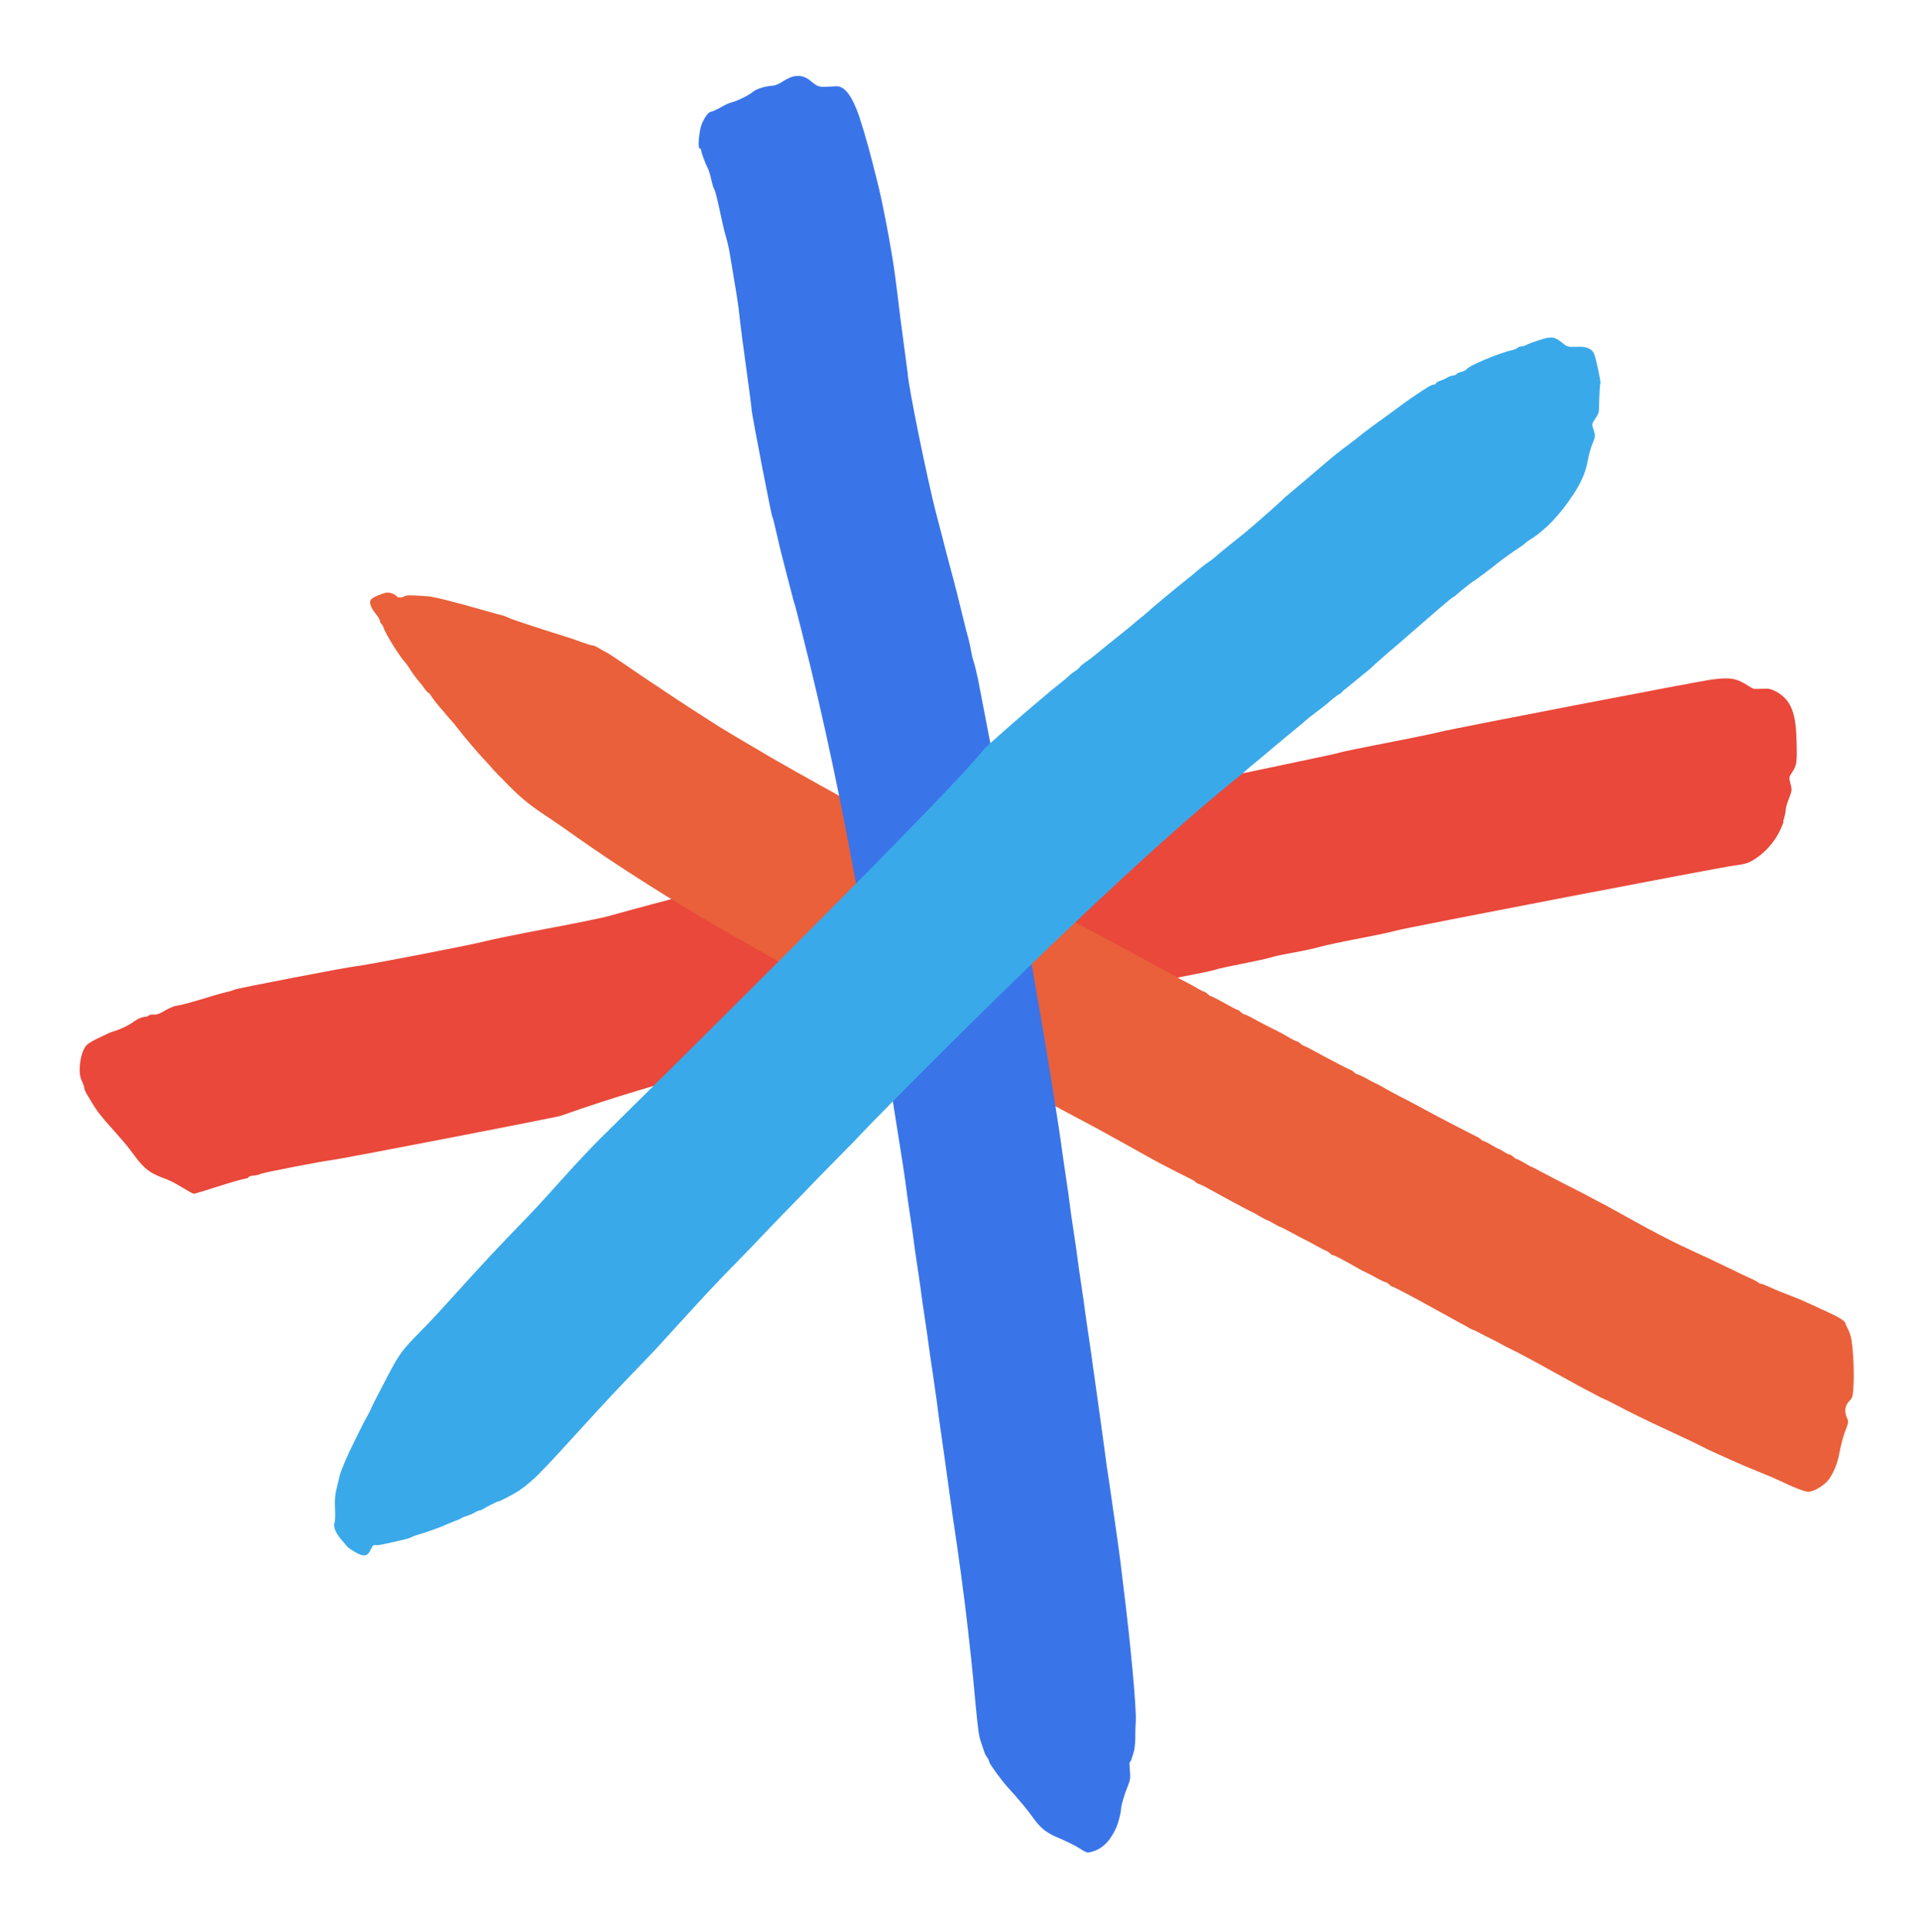
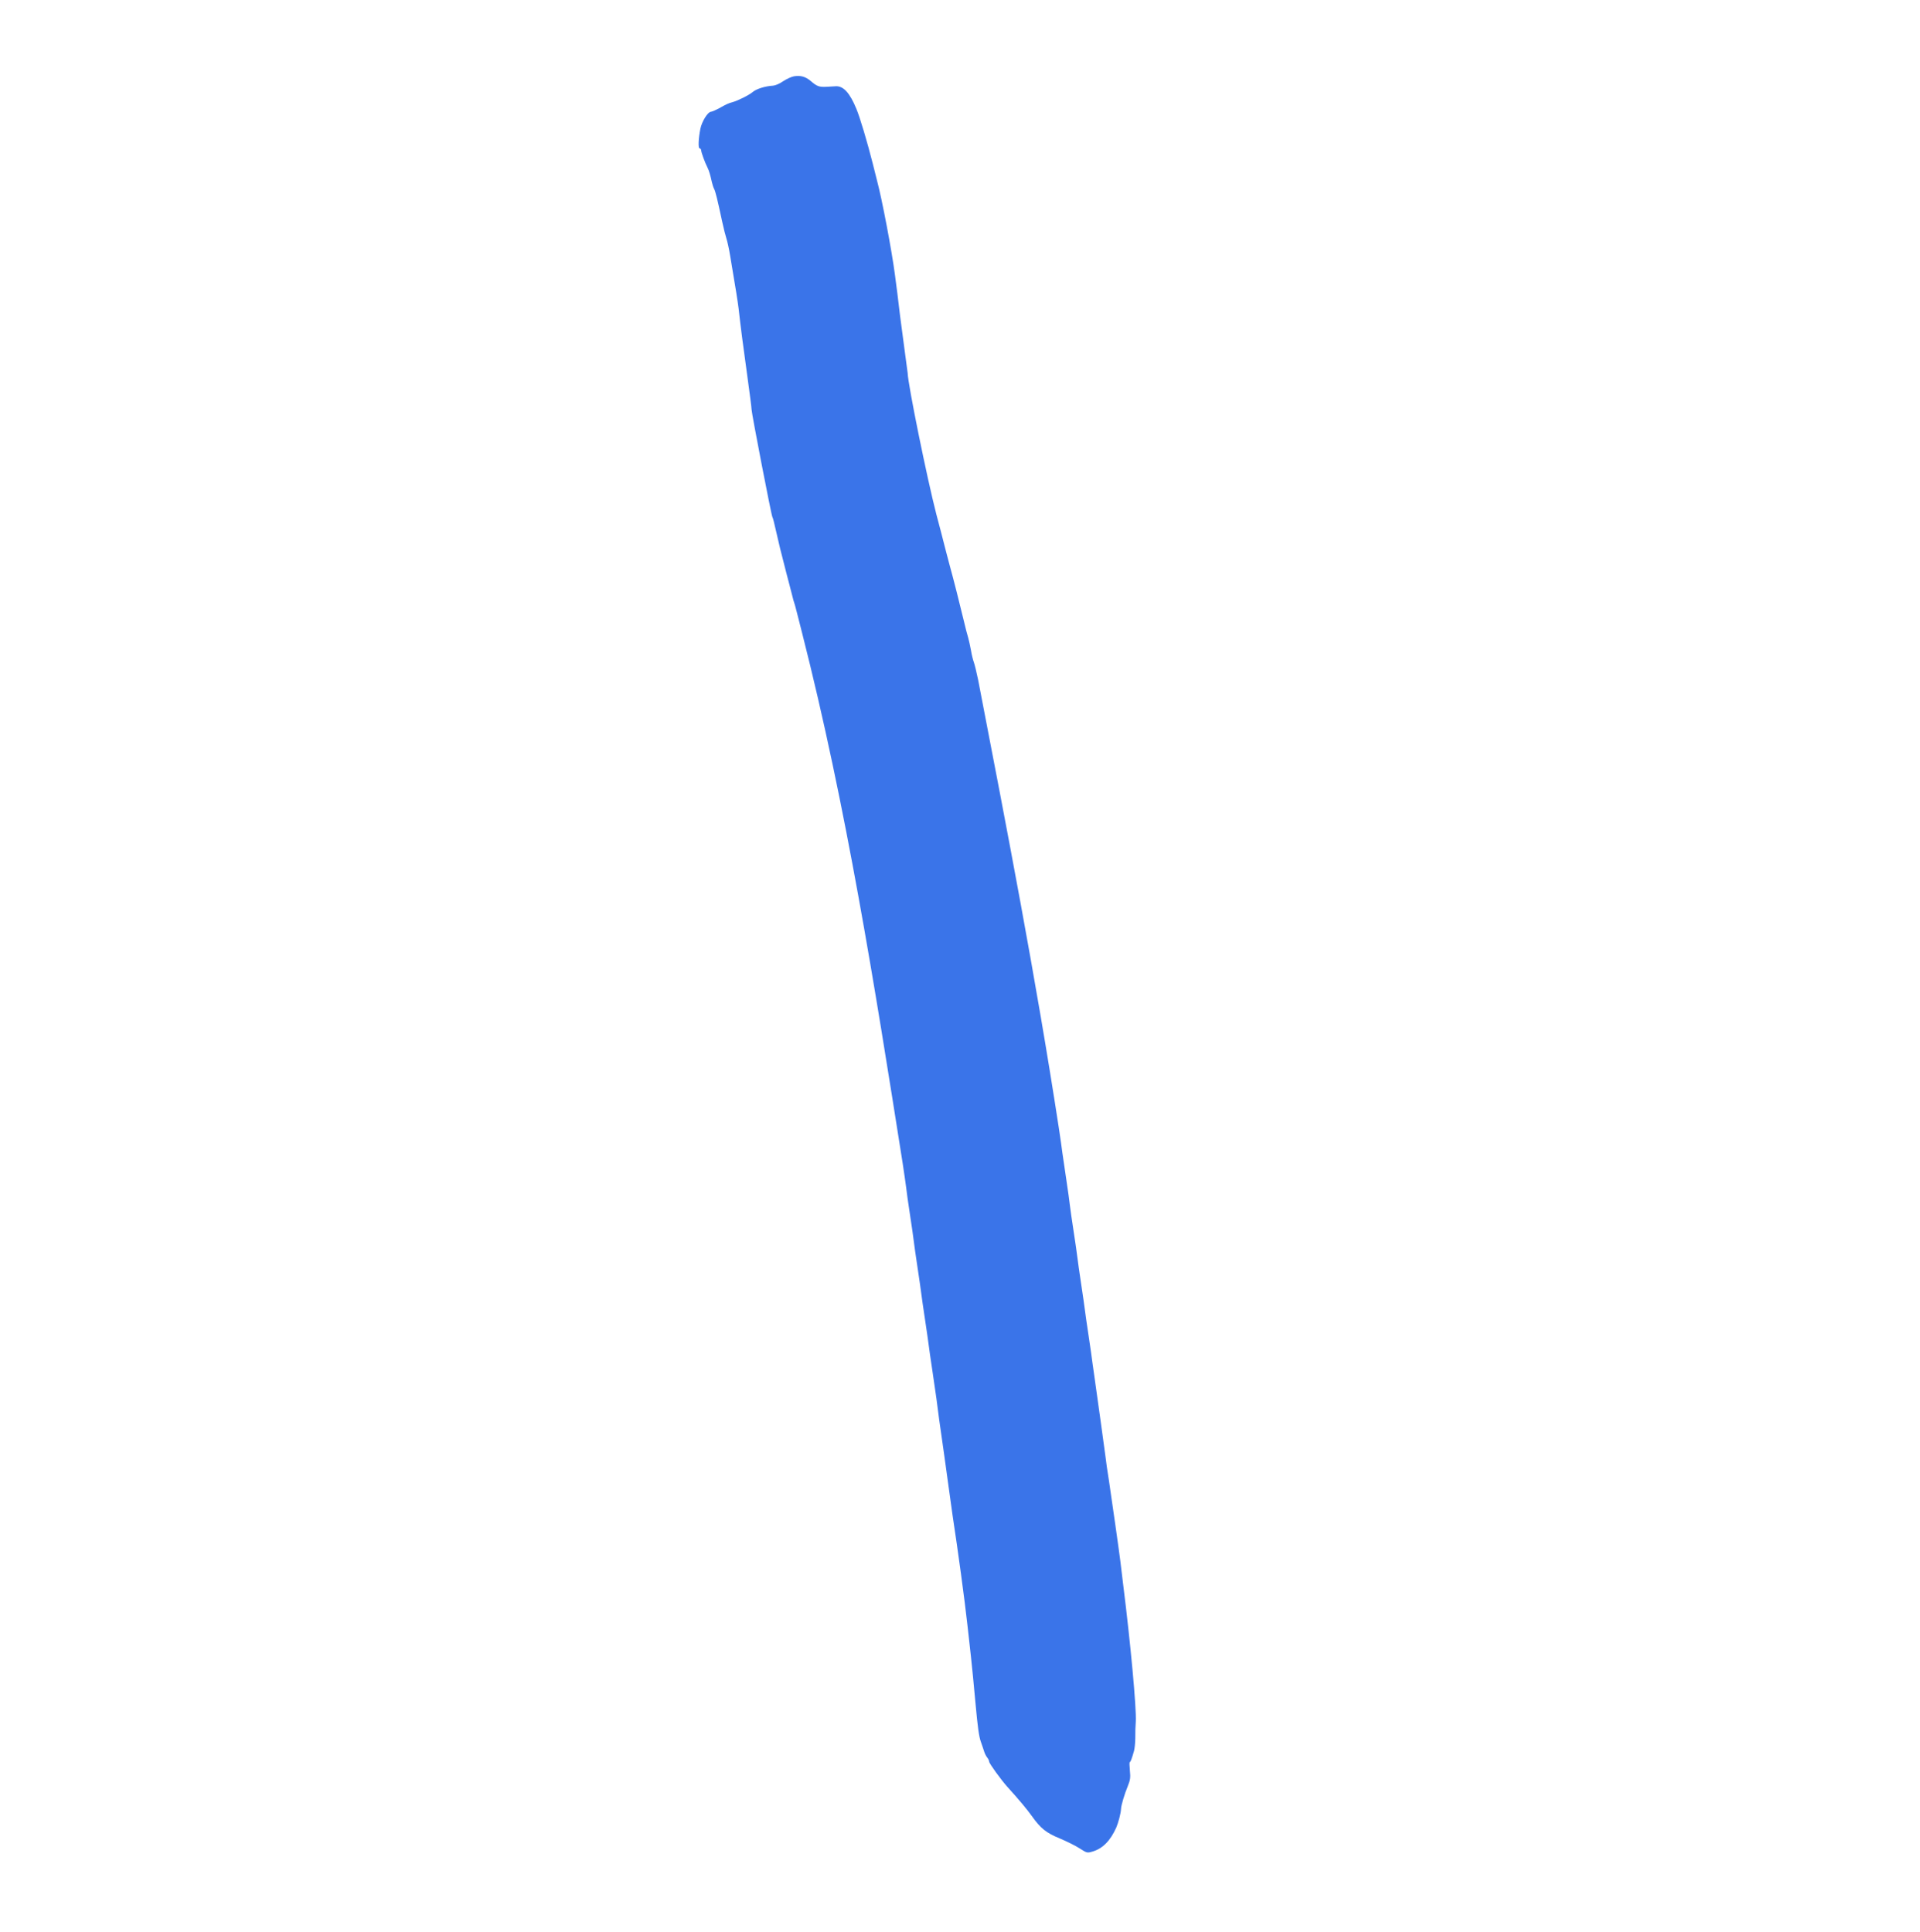
<svg xmlns="http://www.w3.org/2000/svg" width="318" height="320" viewBox="0 0 318 320" fill="none">
  <g style="mix-blend-mode:multiply">
-     <path d="M100.859 151.736C100.071 151.982 95.453 152.919 90.622 153.829C85.791 154.739 81.132 155.7 80.28 155.93C78.452 156.46 60.157 159.985 58.849 160.077C57.774 160.152 39.102 163.746 38.84 163.934C38.739 164.005 38.159 164.194 37.574 164.319C36.97 164.468 36.075 164.7 35.557 164.863C31.428 166.127 30.16 166.469 29.403 166.565C28.92 166.62 28.013 166.98 27.342 167.387C26.469 167.935 25.972 168.097 25.461 168.069C25.077 168.033 24.722 168.1 24.666 168.21C24.589 168.321 24.236 168.431 23.857 168.457C23.477 168.484 22.799 168.785 22.274 169.161C21.409 169.815 19.829 170.561 18.811 170.844C18.52 170.928 18.107 171.084 17.882 171.206C17.656 171.306 16.919 171.676 16.241 171.978C15.564 172.3 14.77 172.758 14.47 173.013C13.368 173.916 12.794 177.537 13.533 179.011C13.754 179.441 13.94 179.979 13.953 180.169C13.968 180.38 14.126 180.814 14.318 181.139C16.143 184.211 16.12 184.192 18.905 187.345C21.022 189.74 20.906 189.6 22.286 191.453C23.948 193.71 24.952 194.424 27.732 195.395C28.146 195.556 29.267 196.135 30.22 196.725C31.15 197.296 32.009 197.766 32.114 197.758C32.22 197.751 34.046 197.199 36.16 196.522C38.295 195.843 40.248 195.282 40.543 195.262C40.817 195.243 41.105 195.116 41.161 195.007C41.215 194.876 41.589 194.765 41.99 194.737C42.39 194.709 42.933 194.586 43.219 194.439C43.733 194.212 53.497 192.322 54.843 192.185C56.065 192.078 92.11 185.108 92.916 184.818C126.705 172.791 162.756 168.392 197.928 161.371C199.727 161.033 201.29 160.669 201.392 160.599C201.514 160.527 203.433 160.096 205.691 159.662C207.948 159.208 210.098 158.74 210.449 158.609C210.8 158.479 212.448 158.109 214.124 157.822C215.797 157.515 217.822 157.076 218.612 156.852C219.421 156.604 222.386 155.973 225.23 155.435C228.074 154.897 230.788 154.305 231.285 154.143C232.591 153.734 285.156 143.616 287.342 143.357C288.708 143.198 289.436 142.999 290.151 142.61C292.208 141.428 293.958 139.483 294.912 137.361C295.224 136.682 295.439 136.116 295.376 136.121C295.313 136.125 295.394 135.78 295.535 135.368C295.655 134.957 295.767 134.441 295.749 134.187C295.733 133.955 295.971 133.112 296.276 132.328C296.798 130.999 296.827 130.806 296.546 129.83C296.284 128.81 296.298 128.703 296.798 127.969C297.623 126.746 297.677 126.297 297.531 122.09C297.385 117.884 296.527 115.909 294.253 114.606C293.394 114.137 292.984 114.038 291.97 114.088C290.344 114.159 290.451 114.173 289.608 113.638C287.589 112.339 286.666 112.17 283.536 112.558C281.582 112.801 239.514 120.913 238.519 121.237C238.021 121.378 234.179 122.197 229.955 123.001C225.732 123.826 222.139 124.565 221.975 124.64C221.81 124.715 219.37 125.267 216.549 125.846C177.897 134.07 138.922 141.114 100.859 151.736Z" fill="#E9483A" />
-   </g>
+     </g>
  <g style="mix-blend-mode:multiply">
-     <path d="M127.77 125.519C125.714 124.307 123.35 122.925 122.532 122.432C121.713 121.938 120.608 121.295 120.098 120.97C119.569 120.668 118.594 120.058 117.927 119.617C117.261 119.177 115.73 118.203 114.51 117.42C112.291 115.985 111.891 115.717 109.601 114.182C108.889 113.702 107.979 113.108 107.578 112.84C107.178 112.571 105.511 111.459 103.907 110.342C102.282 109.226 100.706 108.192 100.399 108.044C100.092 107.896 99.518 107.576 99.12 107.328C98.743 107.1 98.328 106.918 98.201 106.926C97.99 106.941 97.211 106.699 95.471 106.058C94.992 105.879 94.211 105.616 93.735 105.48C91.894 104.909 88.296 103.762 87.665 103.531C87.318 103.407 86.472 103.127 85.821 102.918C85.171 102.709 84.432 102.443 84.19 102.312C83.947 102.181 83.556 102.038 83.318 101.97C83.082 101.923 81.959 101.62 80.834 101.296C74.888 99.593 71.761 98.816 70.698 98.763C70.399 98.742 69.549 98.695 68.782 98.643C67.994 98.592 67.255 98.622 67.051 98.743C66.564 99.052 65.887 99.057 65.675 98.754C65.58 98.612 65.183 98.386 64.814 98.263C64.251 98.091 63.956 98.111 63.028 98.473C61.417 99.073 61.141 99.368 61.37 100.22C61.481 100.594 61.867 101.266 62.235 101.686C62.605 102.126 62.917 102.655 62.931 102.845C62.945 103.056 63.044 103.261 63.154 103.317C63.264 103.373 63.434 103.679 63.54 103.989C63.869 105.047 66.255 108.864 67.214 109.856C67.328 109.975 67.588 110.36 67.803 110.705C68.212 111.397 69.193 112.706 69.581 113.102C69.718 113.241 70.044 113.663 70.306 114.069C70.587 114.452 70.863 114.771 70.948 114.765C71.032 114.76 71.238 114.978 71.384 115.244C71.603 115.652 72.579 116.876 73.475 117.873C73.567 117.973 73.914 118.394 74.216 118.775C74.539 119.155 74.861 119.514 74.929 119.573C74.996 119.632 75.342 120.031 75.67 120.475C76.859 122.023 79.261 124.864 80.449 126.095C80.768 126.412 81.275 126.991 81.598 127.371C81.92 127.73 82.287 128.128 82.401 128.247C82.536 128.365 83.29 129.138 84.088 129.951C86.371 132.292 87.919 133.519 91.539 135.893C92.162 136.316 93.007 136.893 93.386 137.163C118.446 155.119 146.523 168.493 173.856 182.753C174.515 183.088 175.484 183.614 176.035 183.915C176.894 184.384 178.523 185.245 179.733 185.881C181.075 186.592 182.682 187.455 186.497 189.582C188.989 190.976 189.738 191.39 190.885 192.03C191.592 192.447 196.713 195.077 197.216 195.296C197.544 195.443 197.877 195.652 197.968 195.752C198.041 195.874 198.328 196.045 198.567 196.134C199.154 196.347 199.594 196.571 201.138 197.437C201.8 197.815 203.121 198.528 204.068 199.034C205.014 199.54 206.071 200.102 206.379 200.271C206.71 200.459 207.127 200.663 207.302 200.736C207.476 200.808 208.093 201.147 208.668 201.488C209.243 201.829 209.771 202.11 209.855 202.104C209.919 202.1 210.402 202.342 210.933 202.665C211.463 202.967 211.947 203.229 212.011 203.225C212.095 203.219 212.953 203.668 213.965 204.211C214.957 204.757 215.925 205.261 216.099 205.334C216.274 205.406 217.023 205.82 217.75 206.214C218.479 206.629 219.27 207.04 219.509 207.129C219.77 207.217 220.102 207.427 220.263 207.606C220.424 207.786 220.645 207.919 220.751 207.911C220.962 207.897 222.458 208.682 225.106 210.192C225.416 210.382 225.877 210.604 226.117 210.715C226.643 210.953 227.127 211.216 228.361 211.893C228.889 212.174 229.371 212.394 229.476 212.387C229.582 212.38 229.848 212.552 230.075 212.769C230.302 212.986 230.548 213.16 230.653 213.152C230.801 213.142 233.946 214.787 237.562 216.801C238.664 217.402 240.25 218.266 241.088 218.737C241.946 219.186 242.895 219.734 243.226 219.923C243.557 220.112 243.887 220.279 243.95 220.275C244.013 220.27 244.474 220.493 245.002 220.773C245.509 221.056 246.278 221.447 246.694 221.63C247.111 221.834 247.88 222.225 248.409 222.527C248.939 222.829 249.73 223.24 250.168 223.442C250.608 223.666 251.243 223.961 251.574 224.149C251.904 224.317 252.96 224.879 253.886 225.386C254.832 225.892 255.845 226.436 256.132 226.607C256.42 226.777 256.883 227.041 257.169 227.191C257.455 227.34 258.689 228.017 259.902 228.695C261.115 229.373 262.283 230.012 262.48 230.104C262.963 230.346 264.502 231.149 265.076 231.469C265.317 231.58 265.667 231.746 265.842 231.819C266.015 231.87 266.806 232.281 267.598 232.692C269.624 233.779 272.695 235.281 275.717 236.68C279.748 238.559 280.734 239.02 281.745 239.543C282.23 239.806 283.063 240.214 283.61 240.451C284.156 240.688 285.294 241.202 286.126 241.589C288.576 242.689 288.62 242.707 291.368 243.829C292.807 244.406 294.38 245.08 294.863 245.322C297.189 246.452 299.017 247.15 299.545 247.113C300.388 247.054 301.796 246.278 302.644 245.371C303.433 244.532 304.312 242.563 304.601 240.933C304.891 239.323 305.363 237.595 305.817 236.503C306.142 235.697 306.166 235.441 305.917 234.907C305.387 233.694 305.557 232.792 306.449 231.903C306.845 231.515 306.924 231.128 307.009 229.003C307.112 226.538 306.869 222.762 306.541 221.408C306.429 221.013 306.195 220.393 305.999 220.026C305.806 219.679 305.653 219.308 305.645 219.203C305.601 218.867 304.623 218.215 303.09 217.517C302.258 217.13 300.77 216.45 299.806 216.009C298.843 215.568 297.641 215.037 297.141 214.86C295.16 214.109 294.31 213.766 292.996 213.158C292.231 212.83 291.621 212.597 291.626 212.661C291.63 212.724 291.454 212.63 291.253 212.475C291.028 212.3 290.368 211.943 289.757 211.689C289.165 211.413 288.377 211.044 288.003 210.858C287.651 210.671 286.863 210.302 286.249 210.006C285.656 209.709 284.626 209.23 283.969 208.916C283.332 208.6 282.236 208.083 281.559 207.791C277.4 205.9 274.192 204.259 269.009 201.358C267.422 200.473 265.967 199.664 265.769 199.572C265.55 199.46 265 199.181 264.516 198.918C262.842 198.018 262.225 197.679 259.524 196.321C258.03 195.557 256.14 194.587 255.324 194.136C254.508 193.684 253.783 193.311 253.72 193.316C253.656 193.32 253.106 193.019 252.508 192.659C251.911 192.298 251.318 192 251.234 192.006C251.128 192.013 250.862 191.841 250.635 191.624C250.408 191.407 250.12 191.236 250.015 191.244C249.888 191.253 249.471 191.049 249.071 190.78C248.671 190.511 248.296 190.304 248.233 190.309C248.149 190.315 247.598 190.014 247 189.653C246.403 189.292 245.81 188.995 245.705 189.002C245.599 189.01 245.399 188.875 245.24 188.717C245.08 188.559 244.703 188.309 244.376 188.184C244.069 188.036 242.728 187.346 241.387 186.655C240.067 185.964 238.704 185.254 238.374 185.086C238.045 184.918 236.922 184.319 235.887 183.755C233.839 182.648 233.156 182.272 231.464 181.416C230.871 181.118 229.946 180.611 229.393 180.289C228.841 179.968 228.245 179.628 228.071 179.555C227.7 179.412 227.217 179.17 225.938 178.454C225.41 178.173 224.907 177.954 224.802 177.962C224.696 177.969 224.475 177.836 224.314 177.657C224.153 177.477 223.821 177.267 223.56 177.18C223.32 177.069 222.618 176.737 221.98 176.4C221.342 176.063 220.308 175.521 219.67 175.184C219.032 174.847 218.063 174.322 217.512 174.021C216.961 173.721 216.323 173.384 216.084 173.295C215.824 173.207 215.491 172.997 215.33 172.818C215.169 172.638 214.927 172.507 214.822 172.514C214.716 172.522 214.167 172.242 213.593 171.922C213.019 171.581 212.311 171.164 212.004 171.016C211.697 170.868 210.862 170.439 210.159 170.085C209.478 169.731 208.73 169.338 208.533 169.246C208.334 169.132 207.739 168.814 207.232 168.531C206.704 168.25 206.223 168.03 206.117 168.037C206.012 168.045 205.745 167.872 205.518 167.655C205.291 167.438 205.025 167.266 204.94 167.272C204.856 167.278 203.888 166.773 202.785 166.151C201.682 165.529 200.694 165.026 200.609 165.032C200.504 165.039 200.238 164.867 200.01 164.65C199.783 164.433 199.517 164.261 199.412 164.268C199.327 164.274 198.757 163.996 198.181 163.634C197.585 163.294 196.813 162.86 196.462 162.694C196.111 162.528 195.562 162.249 195.252 162.058C194.238 161.494 193.422 161.042 192.188 160.365C170.77 148.649 148.948 137.663 127.77 125.519Z" fill="#E9603A" />
-   </g>
+     </g>
  <g style="mix-blend-mode:multiply">
    <path d="M131.531 12.634C131.091 12.707 130.27 13.082 129.703 13.461C129.137 13.861 128.396 14.167 128.037 14.192C126.75 14.261 125.278 14.724 124.677 15.232C124.058 15.763 122.214 16.676 121.3 16.931C120.696 17.079 120.305 17.255 119.021 17.98C118.51 18.249 117.934 18.501 117.745 18.514C117.217 18.551 116.266 20.101 116.01 21.284C115.678 22.897 115.606 24.597 115.88 24.578C116.006 24.569 116.124 24.73 116.138 24.941C116.165 25.321 116.767 26.953 117.184 27.771C117.429 28.242 117.68 29.114 117.902 30.158C117.993 30.554 118.156 31.073 118.278 31.297C118.497 31.706 118.824 33.039 119.61 36.714C119.86 37.861 120.182 39.132 120.316 39.525C120.449 39.918 120.753 41.232 120.944 42.448C121.881 47.976 122.19 49.968 122.336 51.144C122.63 53.836 123.095 57.448 123.771 62.275C124.156 65.045 124.479 67.544 124.478 67.841C124.51 68.602 127.764 85.432 127.928 85.654C128.019 85.754 128.259 86.754 128.506 87.86C128.938 89.8 129.357 91.551 130.283 95.088C130.537 96.003 130.894 97.462 131.123 98.314C131.331 99.169 131.529 99.875 131.55 99.874C131.571 99.872 131.771 100.621 132.005 101.537C132.239 102.453 132.619 103.952 132.852 104.868C140.202 133.748 144.853 163.269 149.505 192.704C149.736 194.192 149.99 195.997 150.08 196.69C150.15 197.384 150.441 199.419 150.714 201.201C150.987 202.983 151.27 204.913 151.332 205.502C151.393 206.07 151.681 208.063 151.958 209.908C152.236 211.754 152.519 213.683 152.577 214.209C152.635 214.735 152.918 216.664 153.195 218.51C153.473 220.355 153.756 222.285 153.814 222.811C153.872 223.336 154.155 225.266 154.433 227.111C154.71 228.957 155.001 230.992 155.087 231.622C155.33 233.575 155.642 235.927 156.376 240.961C156.751 243.605 157.137 246.396 157.233 247.152C157.328 247.909 157.58 249.692 157.787 251.14C158.64 256.675 159.777 265.05 160.243 269.298C160.411 270.791 160.659 273.125 160.815 274.45C160.972 275.774 161.298 279.226 161.565 282.132C161.926 286.09 162.144 287.685 162.457 288.532C162.67 289.153 162.934 289.898 163.018 290.188C163.102 290.479 163.321 290.888 163.485 291.109C163.67 291.329 163.819 291.637 163.832 291.827C163.854 292.143 165.8 294.825 166.835 295.982C168.786 298.134 170.105 299.716 170.88 300.806C172.361 302.885 173.259 303.606 175.55 304.548C176.707 305.039 178.177 305.763 178.844 306.204C179.998 306.949 180.084 306.964 180.935 306.714C182.638 306.214 183.884 304.94 184.875 302.752C185.221 301.943 185.642 300.388 185.673 299.623C185.695 299.028 186.263 297.145 186.771 295.923C187.187 294.898 187.262 294.469 187.139 293.312C187.064 292.533 187.04 291.899 187.125 291.893C187.251 291.884 187.448 291.362 187.822 290.043C187.923 289.676 188.026 288.715 188.033 287.909C188.017 287.084 188.058 285.852 188.115 285.149C188.242 283.021 187.255 272.24 186.017 262.41C185.863 261.128 185.66 259.426 185.561 258.627C185.319 256.674 184.201 248.869 183.676 245.303C183.419 243.753 183.166 241.949 183.101 241.317C182.955 240.141 181.72 231.264 181.302 228.326C181.177 227.445 181.009 226.249 180.927 225.683C180.864 225.094 180.578 223.122 180.301 221.276C180.023 219.431 179.74 217.501 179.682 216.976C179.624 216.45 179.341 214.52 179.064 212.675C178.786 210.829 178.499 208.836 178.438 208.269C178.375 207.68 178.092 205.75 177.819 203.968C177.546 202.186 177.261 200.235 177.2 199.667C177.138 199.078 176.876 197.147 176.603 195.365C176.33 193.583 176.042 191.59 175.956 190.96C175.891 190.329 175.613 188.484 175.373 186.869C171.564 162.004 166.762 137.299 162 112.599C161.743 111.345 161.418 110.033 161.288 109.682C161.157 109.331 160.925 108.436 160.809 107.681C160.671 106.928 160.457 105.989 160.345 105.595C160.211 105.201 159.89 103.931 159.619 102.785C159.047 100.367 157.876 95.744 157.283 93.624C157.054 92.772 156.36 90.129 155.862 88.151C155.631 87.277 155.284 85.945 155.083 85.196C153.544 79.243 150.38 63.699 150.332 61.795C150.32 61.626 150.098 59.968 149.842 58.121C149.585 56.274 149.255 53.67 149.078 52.347C148.921 51.023 148.718 49.321 148.622 48.565C148.527 47.808 148.344 46.401 148.211 45.415C147.711 41.593 146.094 33.018 145.265 29.94C145.115 29.315 144.793 28.044 144.559 27.128C143.652 23.547 142.432 19.437 141.823 17.996C140.752 15.401 139.696 14.246 138.47 14.289C138.133 14.313 137.414 14.342 136.866 14.38C135.683 14.441 135.292 14.299 134.299 13.436C133.421 12.693 132.643 12.472 131.531 12.634Z" fill="#3A74E9" />
  </g>
  <g style="mix-blend-mode:multiply">
-     <path d="M99.414 188.605C97.948 190.063 95.344 192.831 93.32 195.091C89.84 198.958 88.305 200.655 86.129 202.863C81.644 207.52 79.949 209.334 75.169 214.627C72.219 217.884 71.273 218.904 69.274 220.93C66.701 223.526 66.025 224.463 64.324 227.718C62.398 231.391 61.541 233.062 61.547 233.146C61.549 233.188 61.327 233.649 61.046 234.177C60.239 235.653 60.181 235.742 59.625 236.883C59.349 237.474 58.957 238.243 58.772 238.617C57.69 240.727 56.398 243.762 56.273 244.407C56.243 244.578 56.028 245.441 55.813 246.304C55.513 247.469 55.407 248.388 55.487 249.823C55.541 250.9 55.511 251.983 55.402 252.245C55.152 252.919 55.658 254.091 56.644 255.167C57.058 255.625 57.429 256.087 57.477 256.168C57.525 256.249 58.062 256.657 58.703 257.036C60.208 257.948 60.88 257.858 61.392 256.7C61.687 256.064 61.865 255.882 62.208 255.943C62.595 256.022 63.41 255.859 67.204 254.958C67.558 254.87 68.013 254.711 68.238 254.589C68.462 254.468 68.875 254.312 69.167 254.249C69.999 254.021 72.957 252.988 73.408 252.766C73.632 252.644 74.374 252.338 75.055 252.078C75.736 251.819 76.394 251.54 76.494 251.448C76.615 251.355 77.007 251.2 77.38 251.089C77.754 250.978 78.31 250.749 78.614 250.558C78.919 250.367 79.29 250.214 79.437 250.204C79.585 250.193 79.853 250.09 80.055 249.949C80.643 249.568 82.301 248.732 82.512 248.717C82.744 248.701 84.32 247.913 85.52 247.193C86.661 246.541 88.522 244.97 89.625 243.77C89.803 243.588 90.435 242.929 91.028 242.316C91.621 241.702 93.589 239.551 95.4 237.56C101.147 231.267 101.758 230.61 106.974 225.202C108.001 224.134 109.225 222.841 109.656 222.344C111.998 219.765 116.427 214.92 117.157 214.149C117.611 213.672 118.36 212.878 118.834 212.379C119.287 211.881 120.533 210.607 121.561 209.56C124.468 206.581 125.08 205.945 126.698 204.221C127.467 203.405 130.708 200.063 131.915 198.834C132.351 198.401 132.924 197.81 133.22 197.493C134.404 196.245 135.234 195.381 138.558 192.013C140.459 190.1 142.198 188.304 142.414 188.056C143.501 186.805 182.953 146.42 205.118 128.682C205.68 128.24 206.34 127.685 206.577 127.436C206.816 127.207 207.336 126.768 207.717 126.466C208.099 126.164 208.78 125.608 209.221 125.238C209.66 124.847 210.481 124.175 211.021 123.713C211.582 123.25 212.523 122.464 213.123 121.956C213.724 121.448 214.625 120.707 215.127 120.311C215.629 119.916 216.068 119.525 216.127 119.457C216.185 119.369 216.807 118.88 217.531 118.321C219.402 116.897 219.484 116.849 220.603 115.881C221.164 115.418 221.687 115.021 221.771 115.015C221.855 115.009 222.057 114.868 222.195 114.71C222.331 114.531 222.81 114.116 223.253 113.789C223.695 113.44 224.417 112.86 224.856 112.469C225.297 112.099 225.939 111.588 226.26 111.332C226.602 111.075 227.002 110.729 227.16 110.57C227.476 110.23 230.311 107.743 231.033 107.163C231.253 106.978 232.134 106.238 232.951 105.503C233.77 104.789 234.769 103.914 235.149 103.591C235.527 103.246 236.905 102.048 238.225 100.917C239.523 99.788 240.666 98.861 240.772 98.853C240.856 98.847 241.058 98.706 241.195 98.548C241.532 98.207 243.899 96.304 244.026 96.295C244.131 96.287 247.212 93.974 247.993 93.326C248.612 92.796 250.692 91.315 251.726 90.65C252.172 90.364 252.575 90.06 252.632 89.972C252.689 89.883 253.032 89.626 253.377 89.411C255.837 87.925 258.386 85.289 260.586 81.893C261.965 79.805 262.653 78.125 263.002 76.151C263.138 75.357 263.477 74.147 263.768 73.47C264.237 72.293 264.249 72.165 263.951 71.232C263.608 70.26 263.626 70.216 264.202 69.371C264.835 68.415 264.853 68.372 264.86 66.655C264.891 65.275 264.988 63.637 265.061 63.462C265.174 63.264 264.296 59.193 264.023 58.618C263.62 57.714 262.749 57.373 261.08 57.447C259.748 57.498 259.556 57.469 258.813 56.843C257.442 55.731 256.994 55.677 254.962 56.328C253.989 56.65 253.017 56.994 252.836 57.133C252.633 57.254 252.238 57.366 251.964 57.385C251.669 57.406 251.4 57.509 251.344 57.619C251.288 57.729 250.939 57.881 250.564 57.97C248.164 58.498 243.04 60.679 242.825 61.245C242.789 61.332 242.439 61.484 242.044 61.596C241.648 61.688 241.279 61.862 241.223 61.972C241.167 62.081 240.92 62.184 240.667 62.201C240.414 62.219 239.959 62.378 239.654 62.569C239.35 62.76 238.836 62.986 238.483 63.096C238.131 63.205 237.846 63.373 237.853 63.479C237.861 63.584 237.698 63.68 237.508 63.694C237.297 63.708 236.865 63.887 236.519 64.102C234.086 65.67 233.479 66.073 231.264 67.733C230.317 68.434 229.289 69.184 228.986 69.396C228.337 69.823 225.296 72.091 225.019 72.365C224.9 72.479 224.236 72.992 223.511 73.53C221.839 74.77 220.875 75.537 218.696 77.405C217.217 78.674 214.757 80.775 213.735 81.609C213.154 82.095 212.515 82.648 212.338 82.851C211.924 83.282 207.372 87.288 206.229 88.216C205.789 88.585 204.684 89.447 203.802 90.165C202.918 90.863 201.876 91.72 201.497 92.064C201.119 92.408 200.537 92.873 200.192 93.088C199.584 93.49 198.379 94.443 197.942 94.856C197.823 94.97 197.061 95.595 196.238 96.246C194.531 97.594 190.487 100.971 190.131 101.335C189.992 101.472 189.491 101.888 189.03 102.26C188.547 102.632 187.807 103.256 187.368 103.647C186.928 104.017 185.845 104.898 184.962 105.595C184.078 106.293 182.736 107.404 181.953 108.031C181.193 108.677 180.228 109.423 179.821 109.663C179.437 109.923 178.996 110.293 178.841 110.495C178.707 110.695 178.306 111.019 177.96 111.234C177.636 111.448 177.234 111.751 177.077 111.932C176.918 112.091 176.199 112.714 175.456 113.295C174.732 113.855 173.77 114.642 173.331 115.033C172.891 115.403 172.211 115.98 171.831 116.304C170.989 116.998 170.529 117.391 167.952 119.626C164.259 122.872 163.202 123.815 162.948 124.13C157.832 130.765 115.242 172.996 99.414 188.605Z" fill="#3AA9E9" />
-   </g>
+     </g>
</svg>